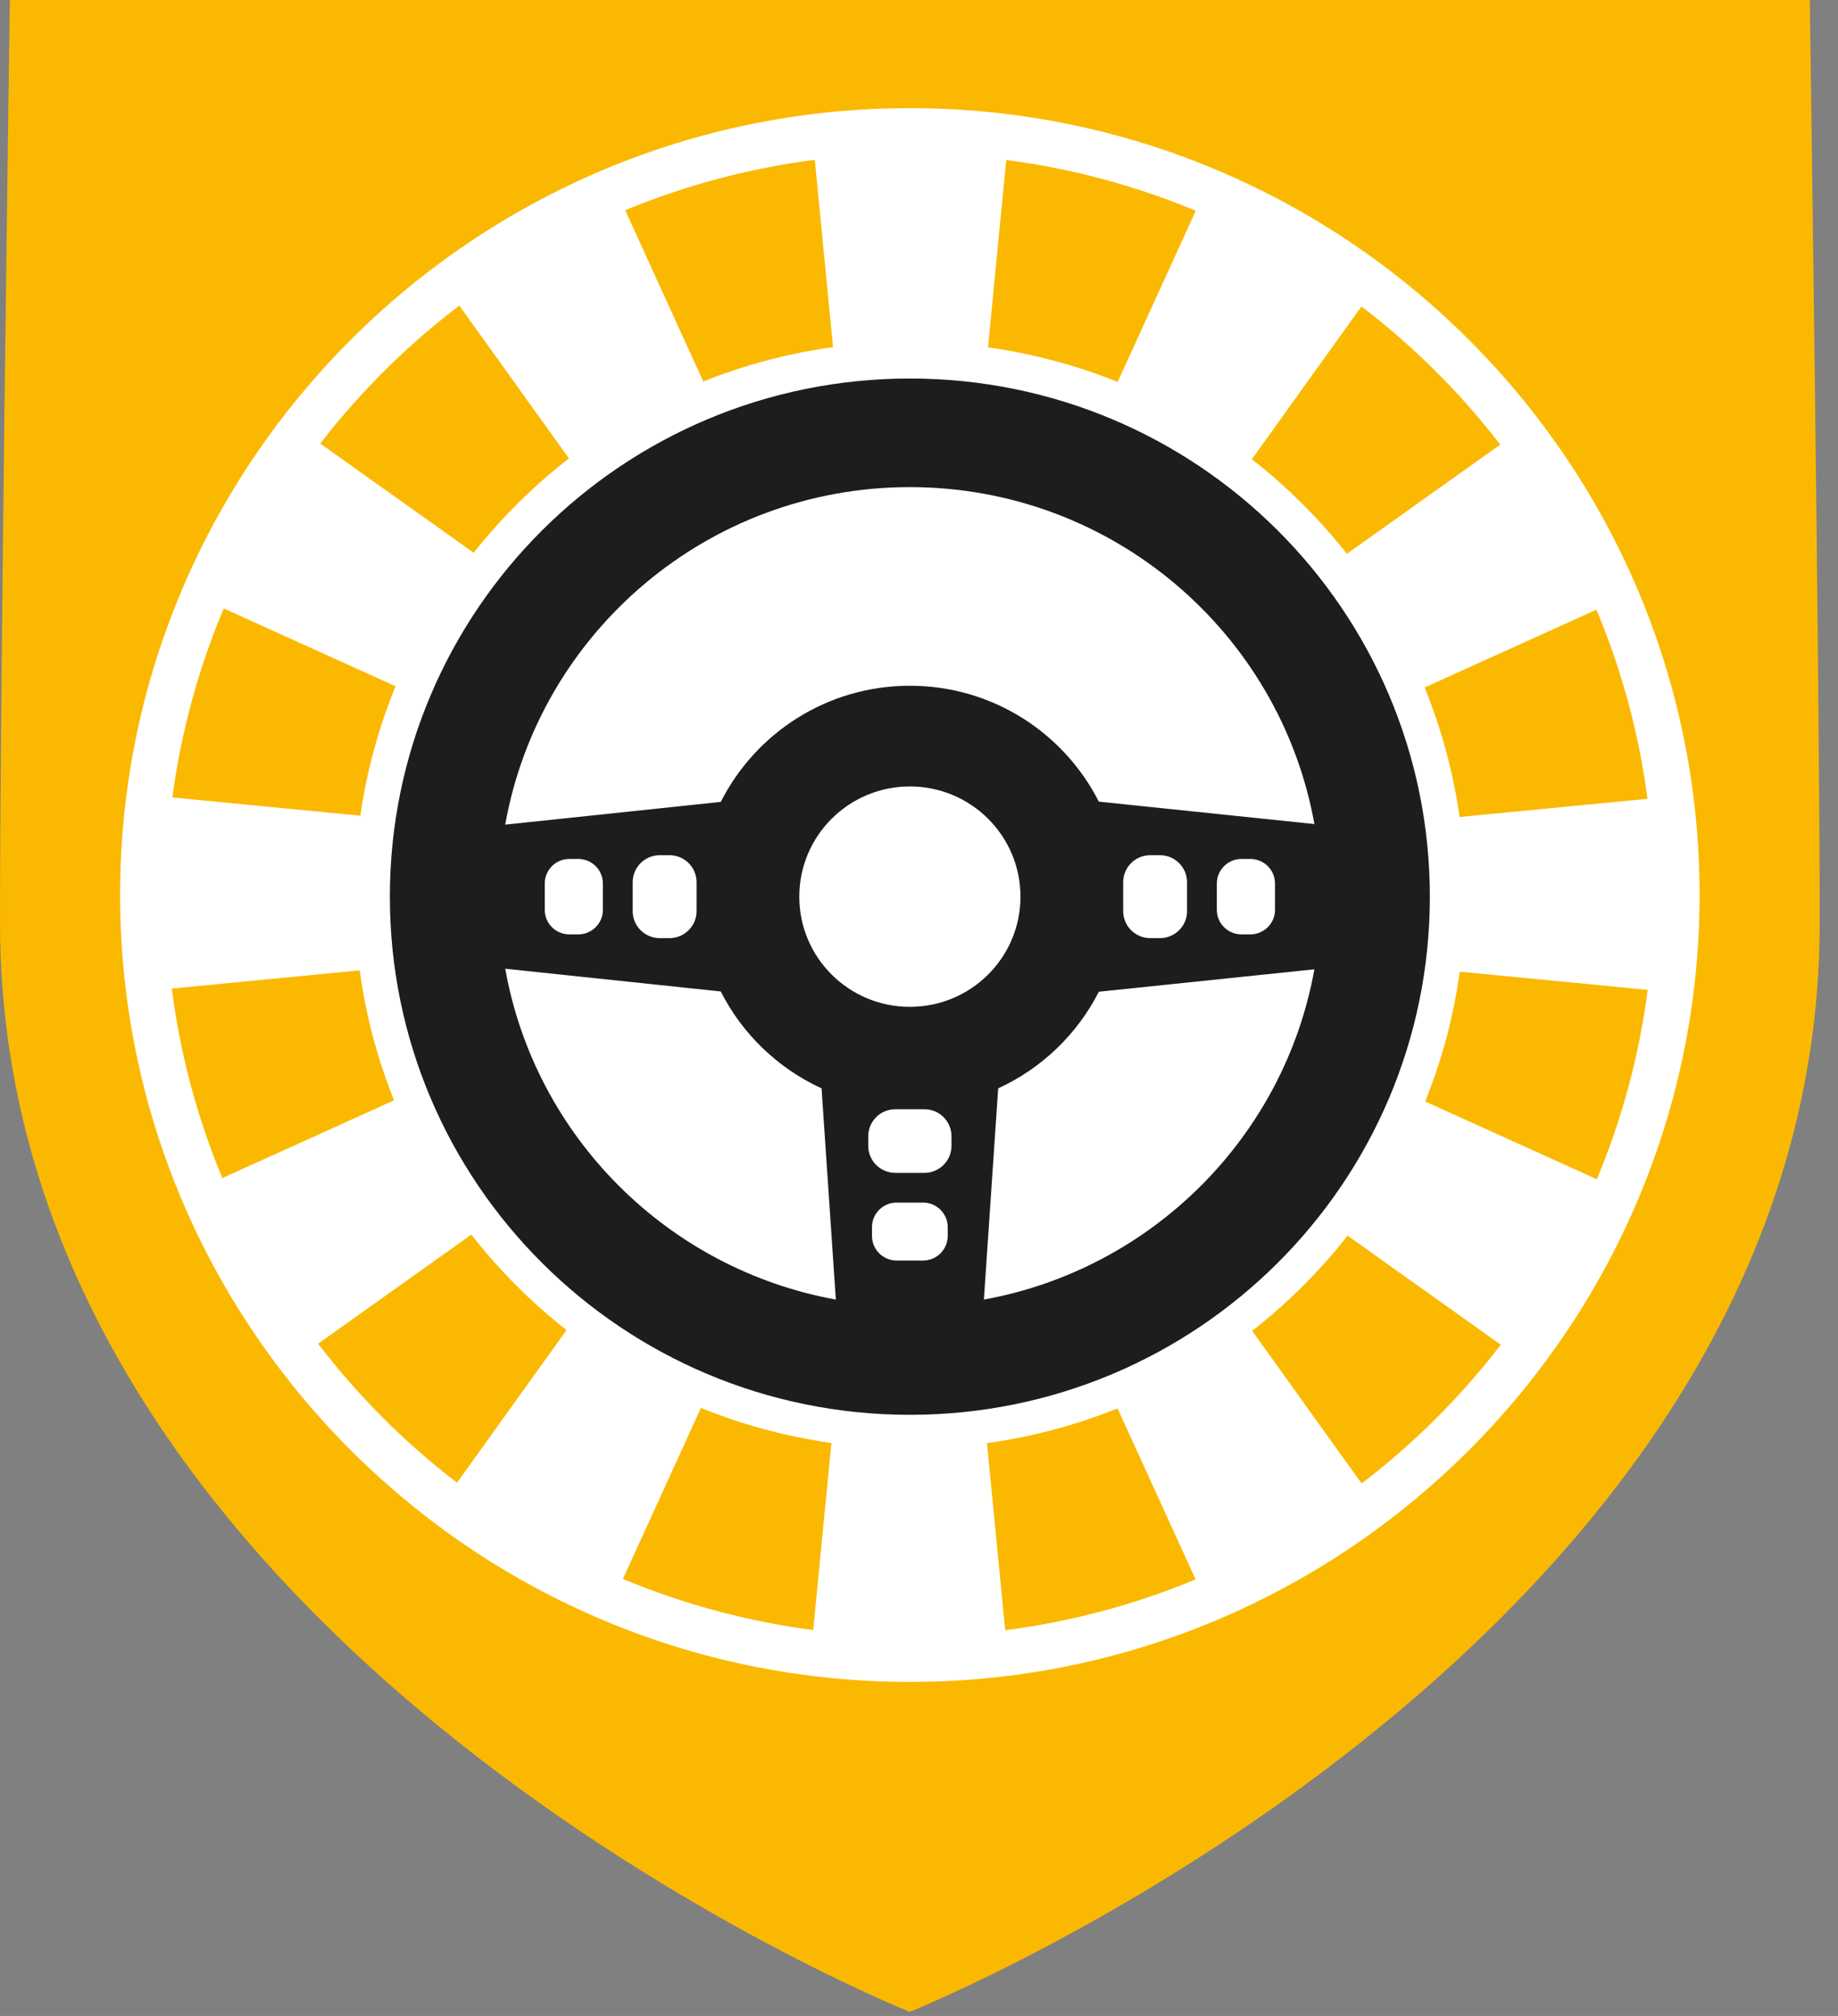
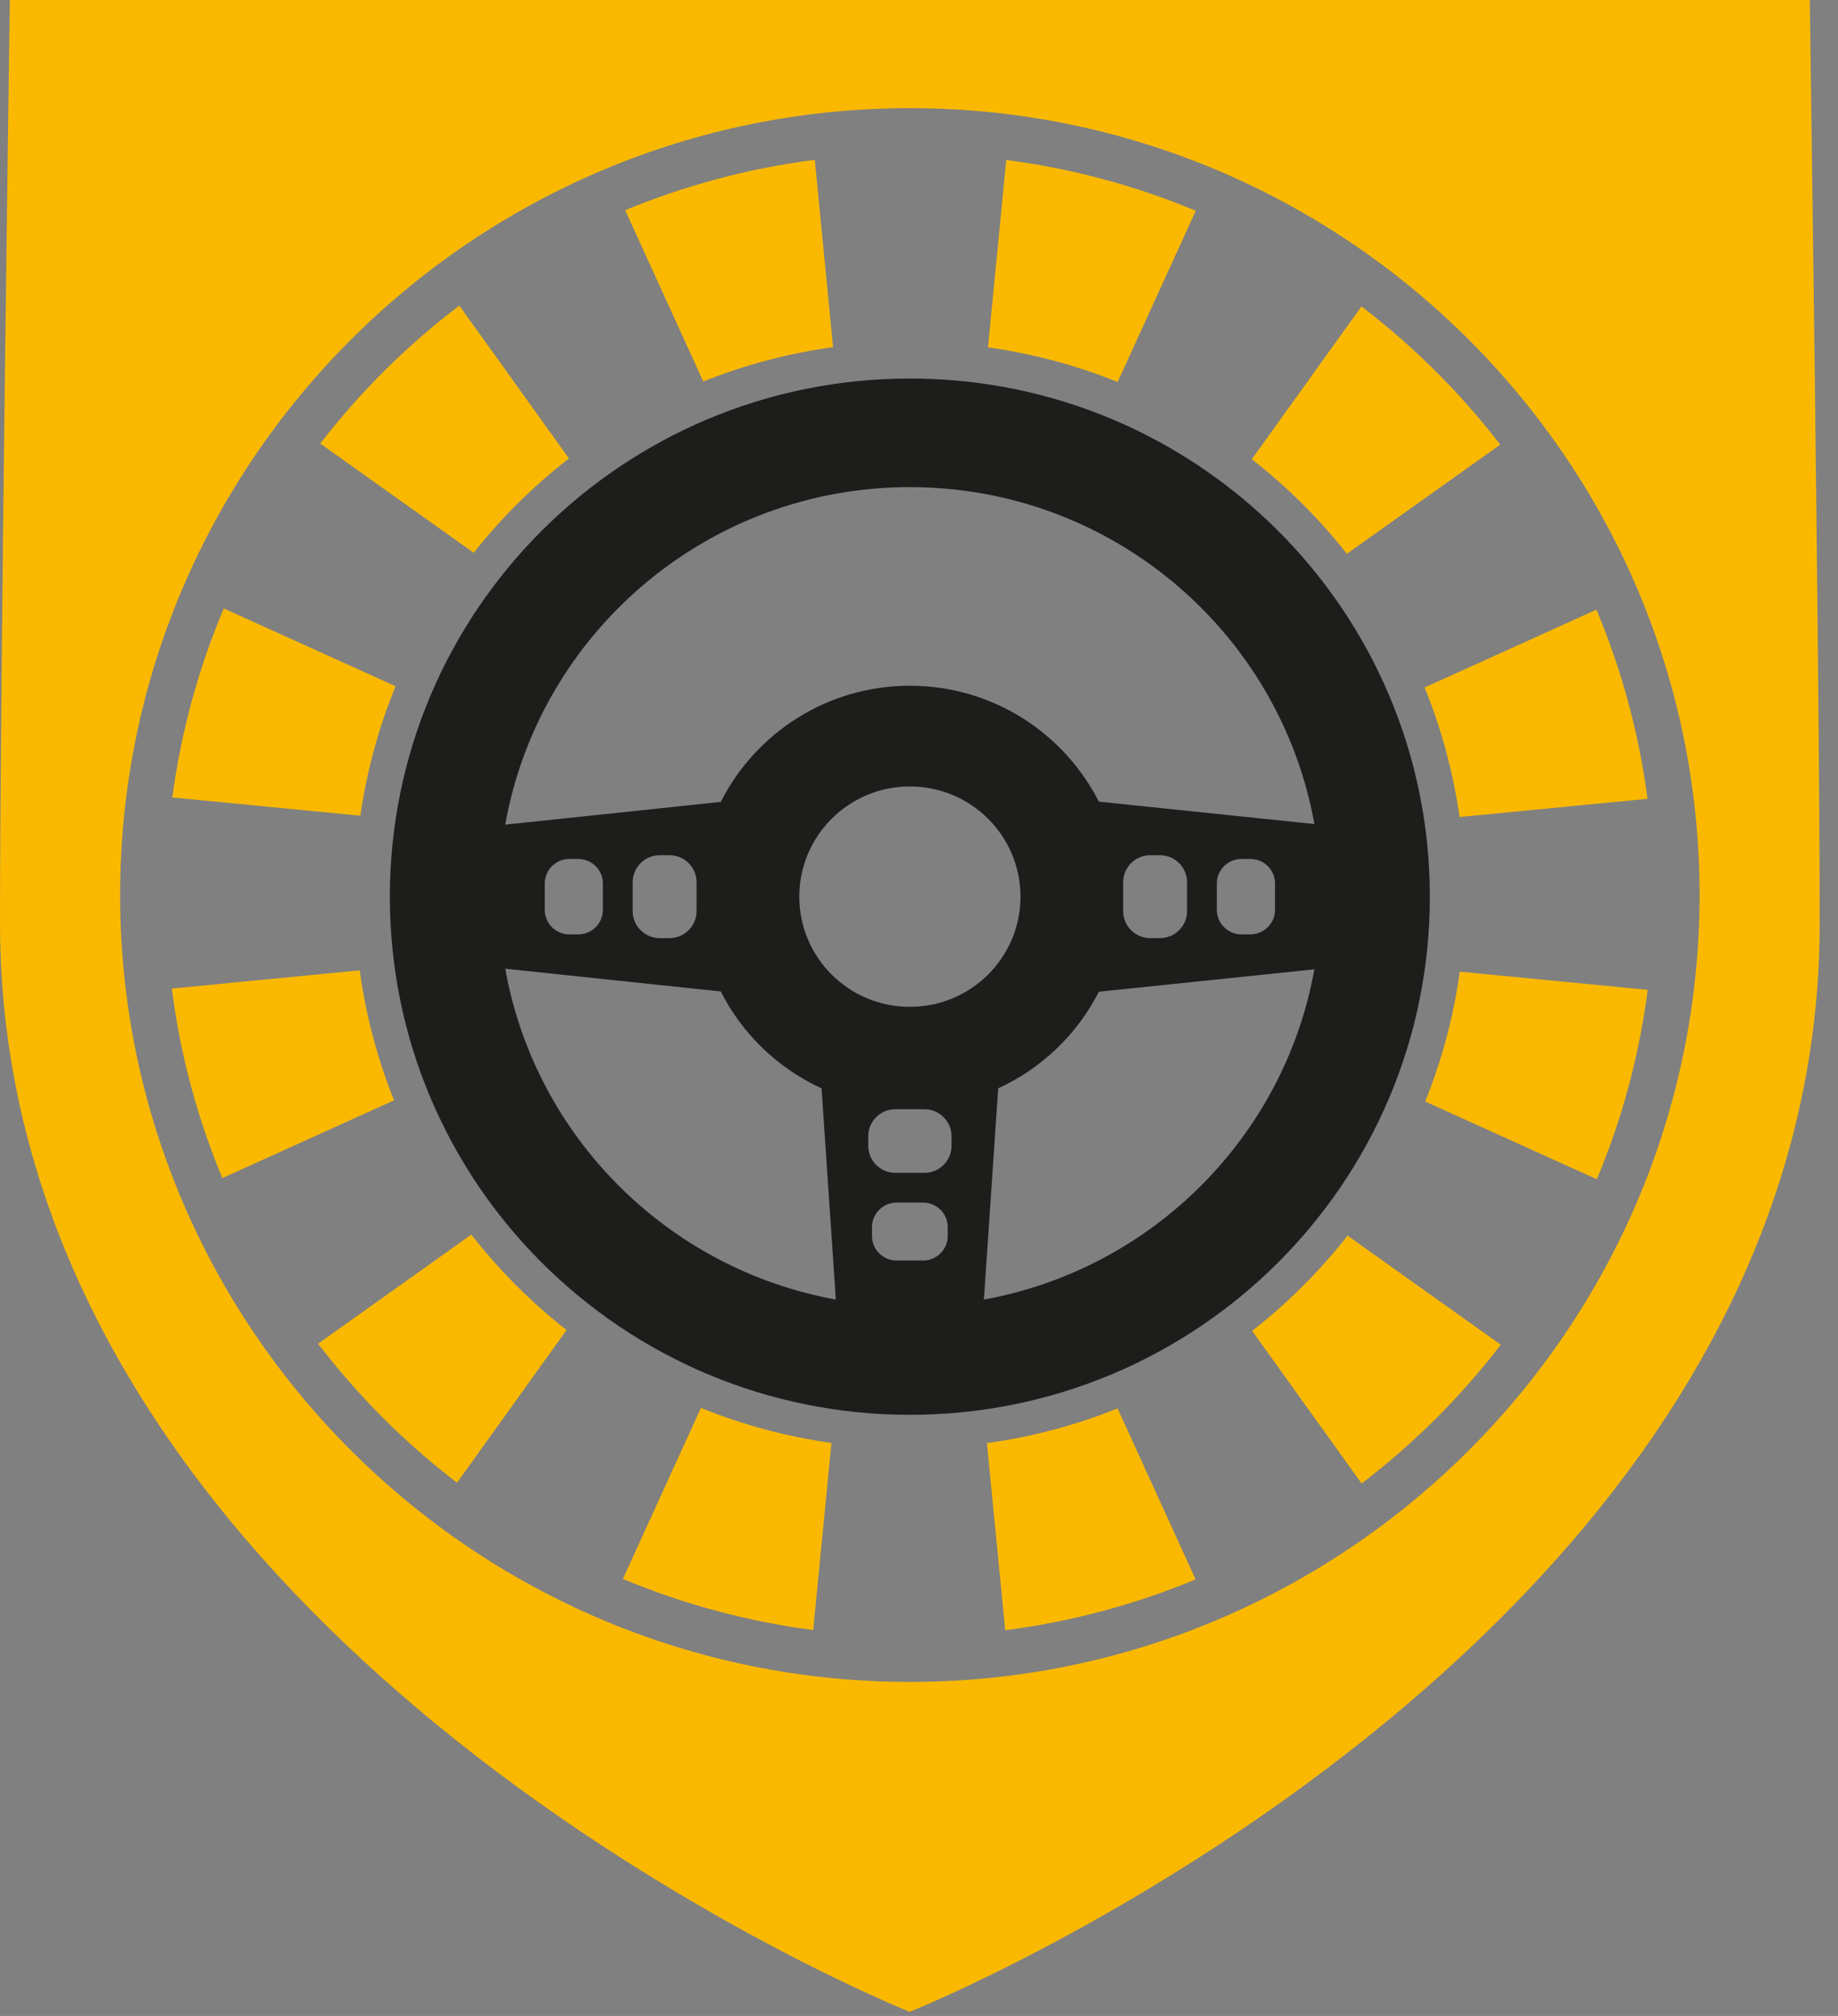
<svg xmlns="http://www.w3.org/2000/svg" width="62" height="68" viewBox="0 0 62 68" fill="none">
  <rect x="0" y="0" width="62" height="68" fill="#808080" stroke="none" />
  <g clip-path="url(#clip0_5440_8020)">
-     <path d="M30.691 58.42C46.567 58.42 59.437 45.596 59.437 29.777C59.437 13.958 46.567 1.134 30.691 1.134C14.815 1.134 1.945 13.958 1.945 29.777C1.945 45.596 14.815 58.42 30.691 58.42Z" fill="white" />
    <path d="M33.292 48.678L33.908 54.989C36.154 54.701 38.309 54.115 40.33 53.275L37.698 47.507C36.305 48.068 34.829 48.466 33.292 48.678ZM23.644 47.49L21.012 53.259C23.032 54.102 25.185 54.691 27.431 54.983L28.046 48.673C26.512 48.456 25.035 48.055 23.644 47.49ZM15.899 41.644L10.73 45.325C12.078 47.086 13.655 48.663 15.416 50.014L19.11 44.864C17.913 43.925 16.835 42.842 15.899 41.644ZM12.134 32.731L5.796 33.345C6.079 35.581 6.662 37.725 7.5 39.738L13.292 37.115C12.735 35.727 12.342 34.259 12.134 32.731ZM13.344 23.148L7.549 20.524C6.701 22.53 6.11 24.669 5.814 26.899L12.155 27.515C12.374 25.992 12.778 24.529 13.344 23.148ZM19.192 15.463L15.494 10.308C13.732 11.647 12.154 13.213 10.803 14.962L15.979 18.645C16.916 17.461 17.996 16.392 19.192 15.463ZM28.101 11.71L27.485 5.391C25.248 5.677 23.102 6.258 21.089 7.091L23.723 12.868C25.108 12.314 26.576 11.92 28.101 11.71ZM37.701 12.884L40.336 7.109C38.323 6.271 36.18 5.686 33.943 5.397L33.327 11.716C34.852 11.931 36.318 12.327 37.701 12.884ZM45.433 18.681L50.607 14.998C49.259 13.247 47.683 11.678 45.925 10.336L42.227 15.491C43.421 16.422 44.498 17.493 45.433 18.681ZM49.235 27.558L55.574 26.945C55.283 24.712 54.694 22.573 53.851 20.565L48.056 23.19C48.618 24.571 49.018 26.034 49.235 27.558ZM48.075 37.155L53.865 39.778C54.707 37.767 55.293 35.624 55.58 33.389L49.242 32.775C49.031 34.302 48.634 35.769 48.075 37.155ZM50.625 45.359L45.457 41.679C44.519 42.875 43.437 43.954 42.238 44.892L45.931 50.04C47.694 48.693 49.274 47.118 50.625 45.359ZM57.331 30.189C57.331 44.825 45.38 56.733 30.692 56.733C16.003 56.733 4.052 44.825 4.052 30.189C4.052 15.555 16.002 3.648 30.692 3.648C45.38 3.648 57.331 15.555 57.331 30.189ZM61.383 31.146C61.383 23.225 61.049 0 61.049 0H0.332C0.332 0 0 23.195 0 31.146C0 55.579 30.685 67.862 30.685 67.862C30.685 67.862 61.383 55.58 61.383 31.146Z" fill="#FAB900" />
    <path d="M44.338 27.796L37.066 27.04C35.888 24.721 33.477 23.131 30.692 23.131C27.903 23.131 25.489 24.725 24.314 27.049L17.042 27.816C18.195 21.345 23.868 16.431 30.692 16.431C37.509 16.431 43.178 21.335 44.338 27.796ZM19.504 31.518H19.207C18.747 31.518 18.376 31.148 18.376 30.69V29.801C18.376 29.343 18.747 28.973 19.207 28.973H19.504C19.963 28.973 20.337 29.343 20.337 29.801V30.69C20.337 31.148 19.963 31.518 19.504 31.518ZM22.583 31.644H22.256C21.751 31.644 21.342 31.236 21.342 30.733V29.758C21.342 29.254 21.751 28.847 22.256 28.847H22.583C23.088 28.847 23.497 29.254 23.497 29.758V30.733C23.497 31.236 23.088 31.644 22.583 31.644ZM17.043 32.676L24.313 33.443C25.041 34.88 26.242 36.037 27.713 36.711L28.195 43.836C22.52 42.807 18.052 38.337 17.043 32.676ZM29.288 38.327C29.288 37.823 29.697 37.415 30.203 37.415H31.182C31.686 37.415 32.096 37.823 32.096 38.327V38.651C32.096 39.154 31.686 39.562 31.182 39.562H30.203C29.698 39.562 29.288 39.154 29.288 38.651V38.327ZM29.414 41.393C29.414 40.936 29.787 40.564 30.246 40.564H31.137C31.597 40.564 31.969 40.936 31.969 41.393V41.689C31.969 42.147 31.597 42.519 31.137 42.519H30.246C29.786 42.519 29.414 42.147 29.414 41.689V41.393ZM30.692 33.962C28.631 33.962 26.962 32.299 26.962 30.246C26.962 28.192 28.631 26.528 30.692 26.528C32.753 26.528 34.423 28.192 34.423 30.246C34.423 32.299 32.752 33.962 30.692 33.962ZM39.127 31.644H38.801C38.297 31.644 37.887 31.236 37.887 30.733V29.758C37.887 29.254 38.296 28.847 38.801 28.847H39.127C39.632 28.847 40.042 29.254 40.042 29.758V30.733C40.042 31.236 39.632 31.644 39.127 31.644ZM42.176 31.518H41.88C41.42 31.518 41.047 31.148 41.047 30.69V29.801C41.047 29.343 41.42 28.973 41.88 28.973H42.176C42.636 28.973 43.009 29.343 43.009 29.801V30.69C43.009 31.148 42.635 31.518 42.176 31.518ZM33.189 43.836L33.671 36.711C35.139 36.038 36.339 34.884 37.067 33.452L44.337 32.696C43.323 38.347 38.857 42.808 33.189 43.836ZM48.232 30.246C48.232 20.593 40.379 12.768 30.692 12.768C21.005 12.768 13.151 20.593 13.151 30.246C13.151 39.898 21.005 47.723 30.692 47.723C40.379 47.723 48.232 39.898 48.232 30.246Z" fill="#1D1D1B" />
  </g>
  <defs>
    <clipPath id="clip0_5440_8020">
      <rect width="62" height="68" fill="white" />
    </clipPath>
  </defs>
</svg>